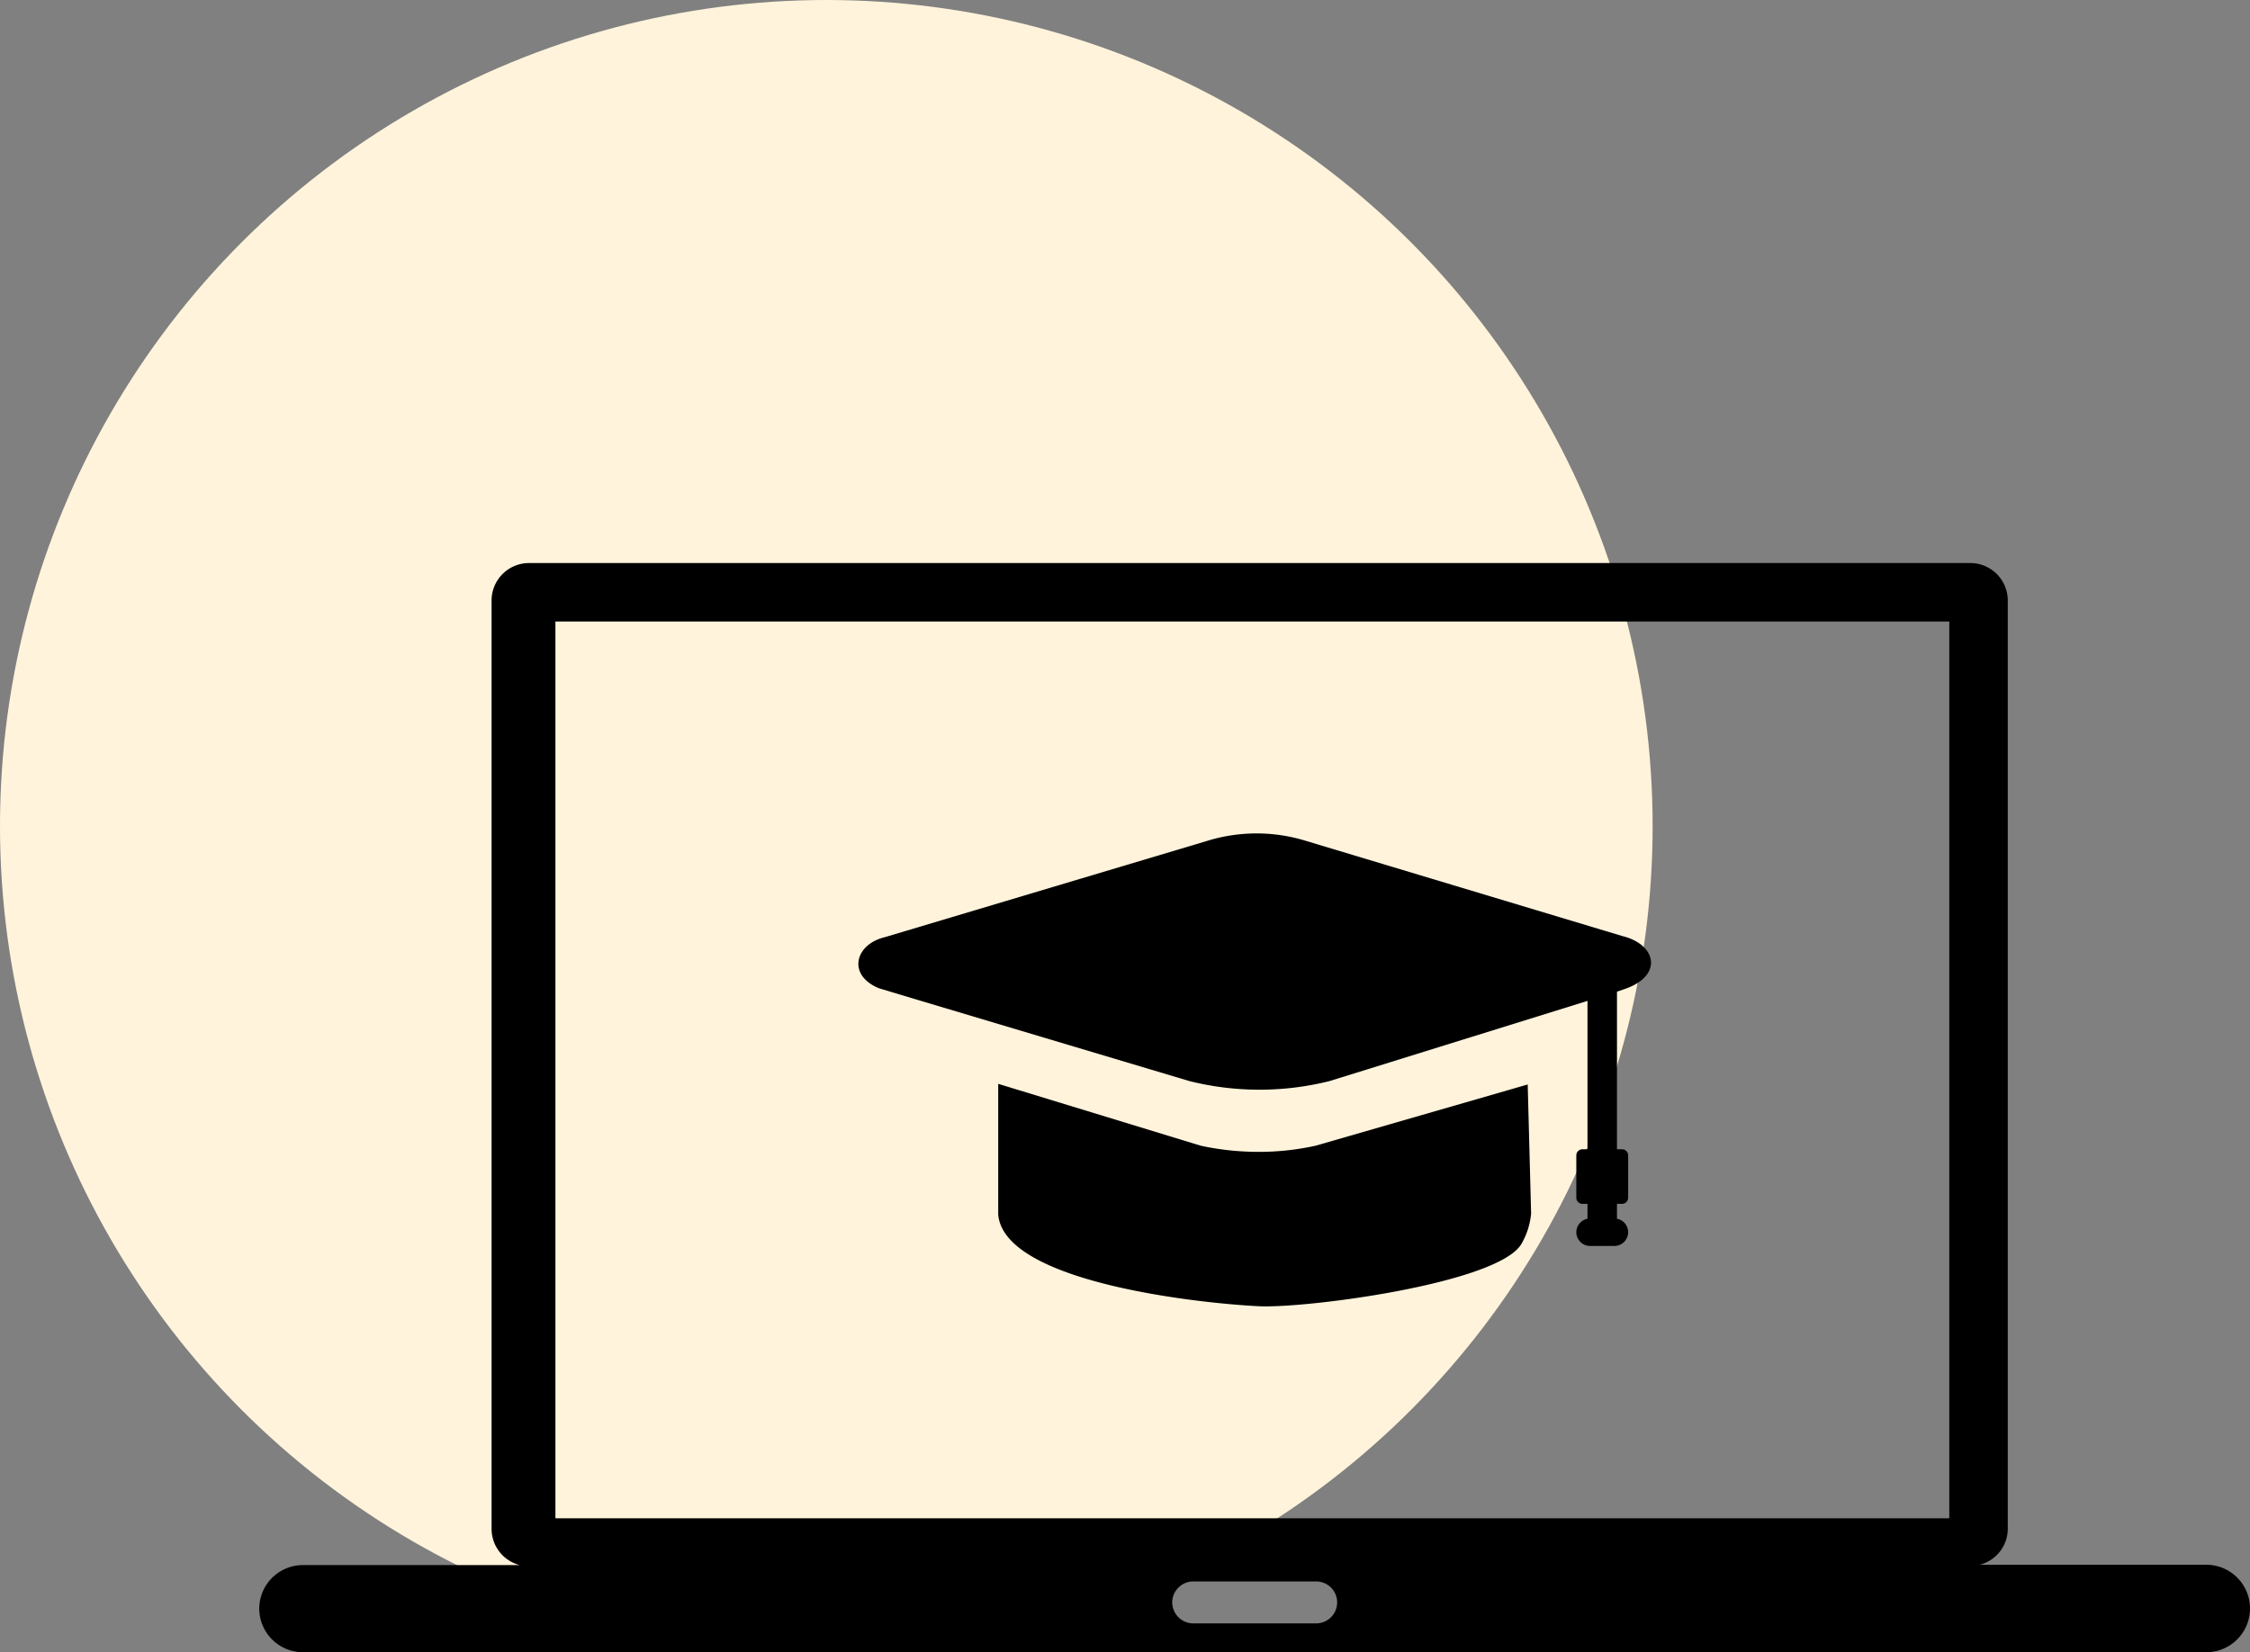
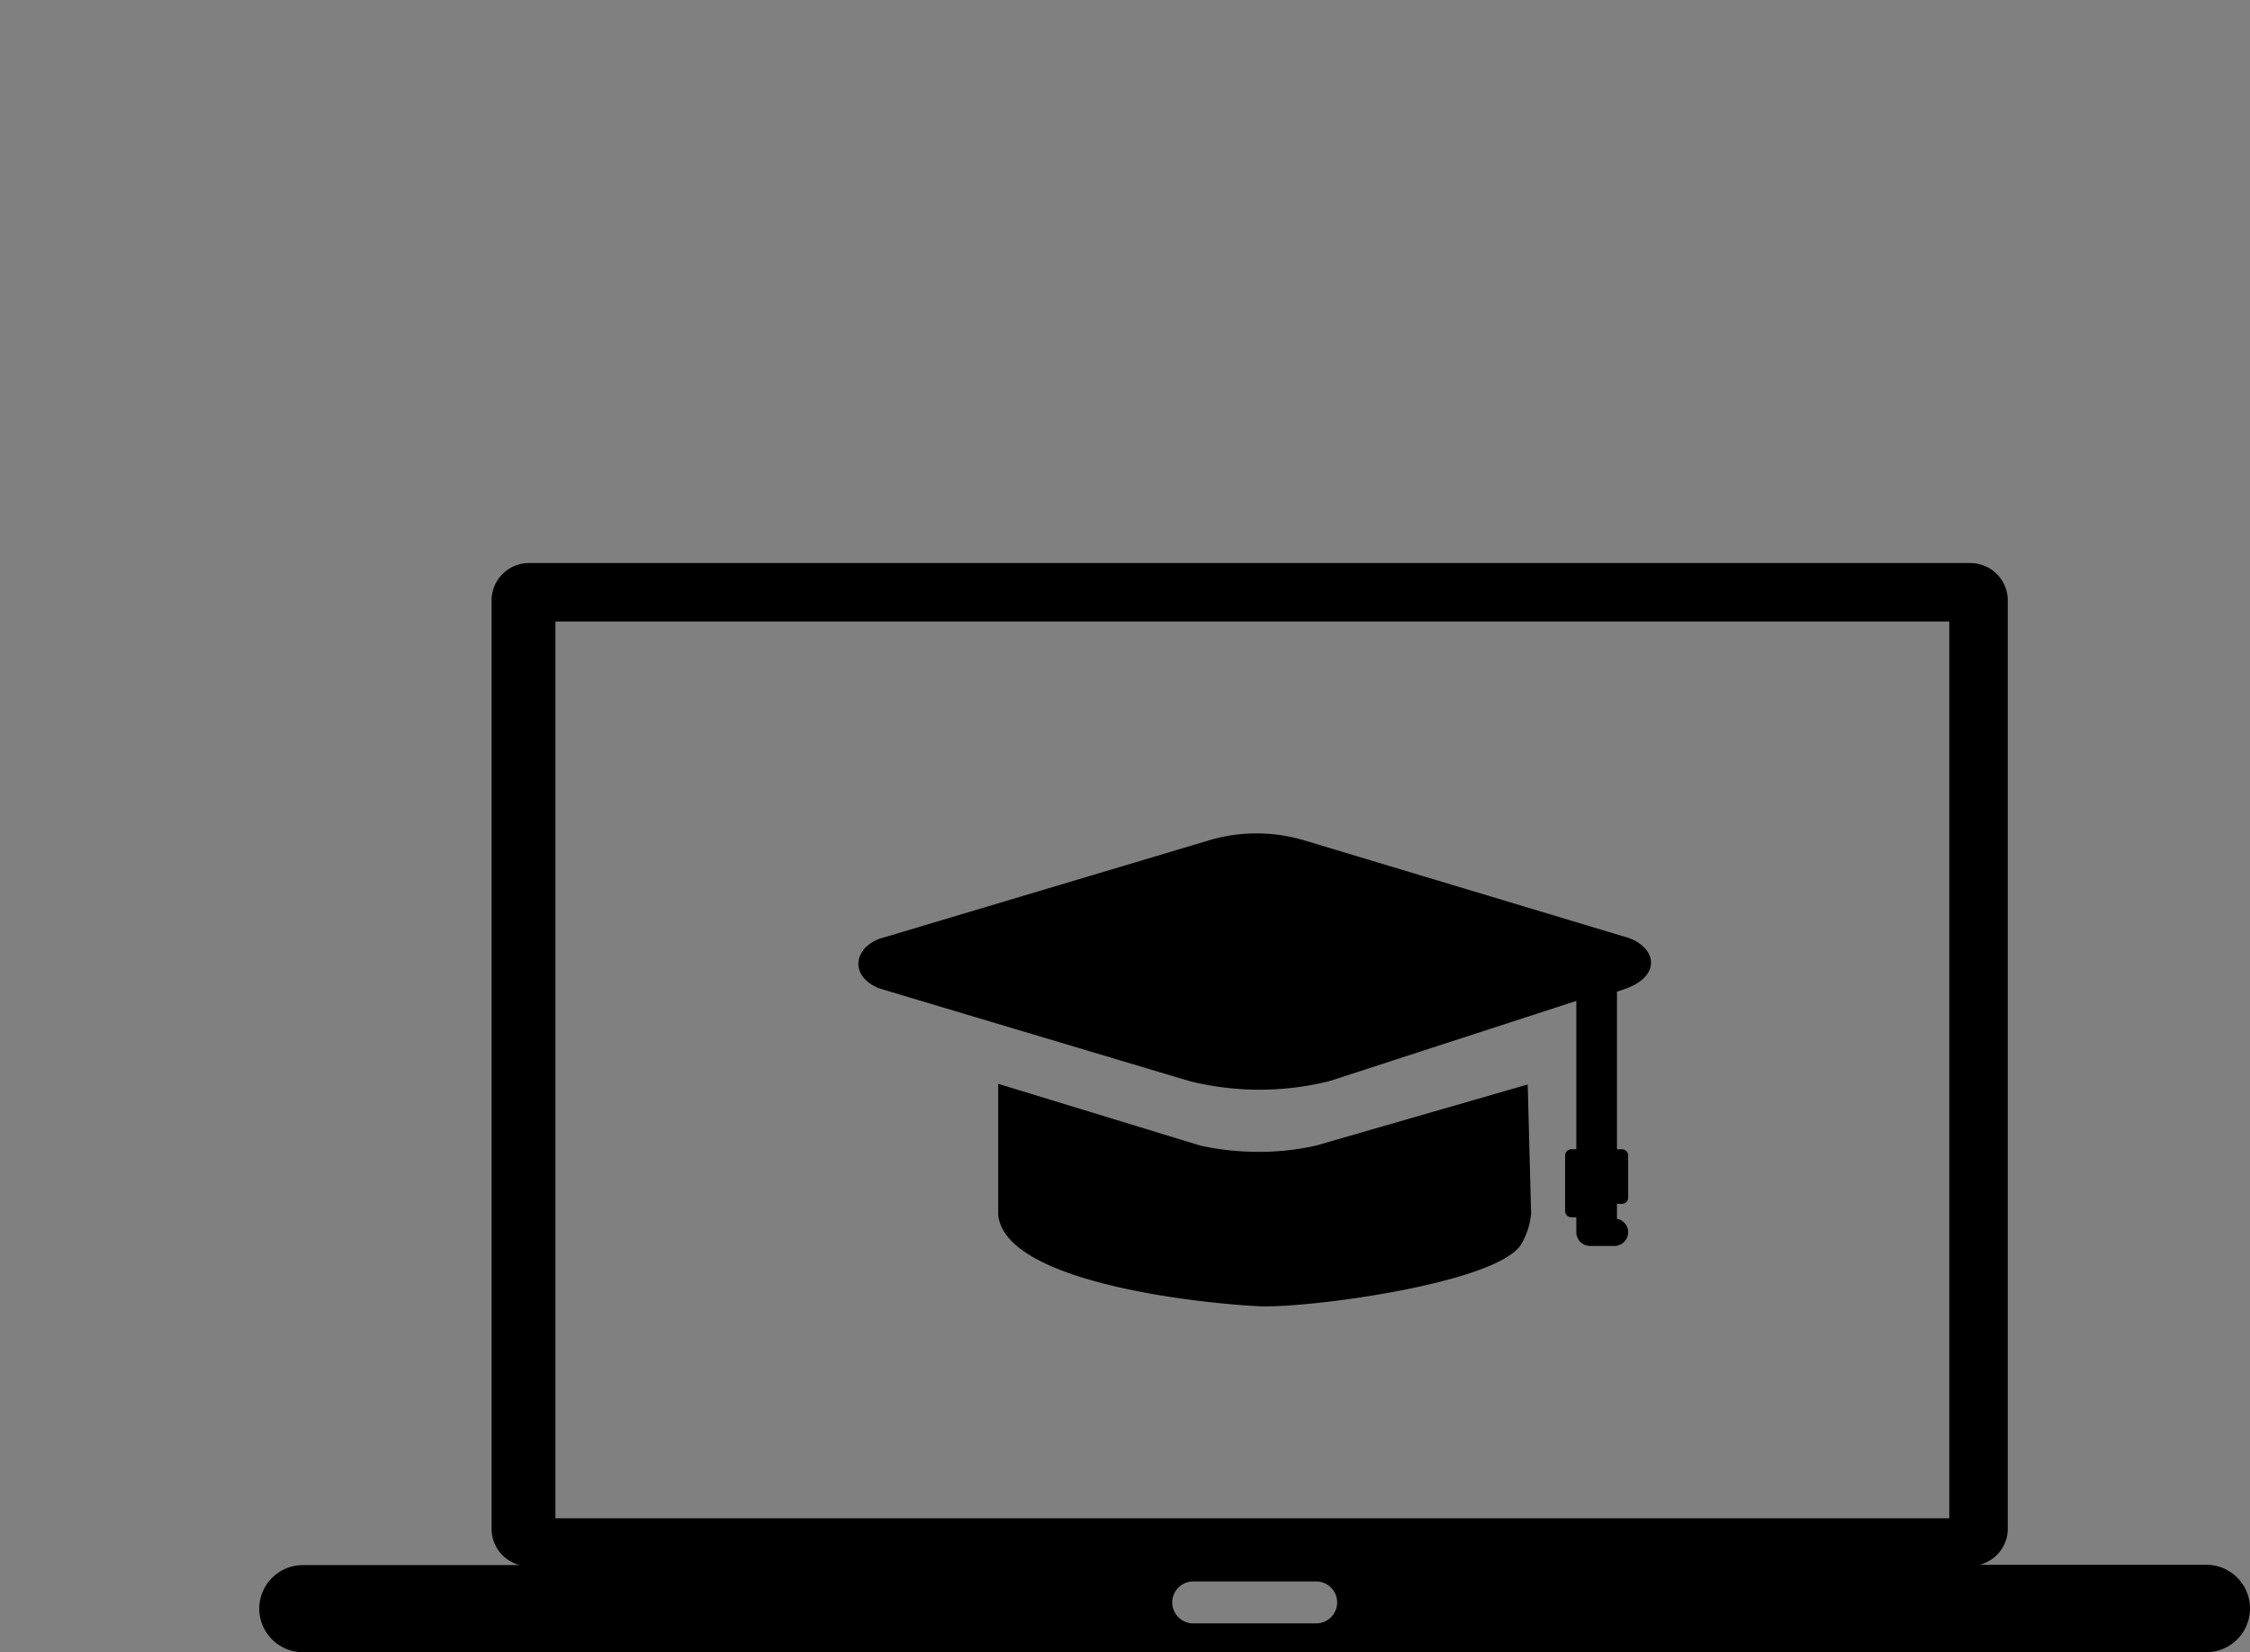
<svg xmlns="http://www.w3.org/2000/svg" width="138.87" height="102" viewBox="0 0 138.87 102">
  <rect x="0" y="0" width="138.87" height="102" fill="#808080" stroke="none" />
  <g id="Group_9204" data-name="Group 9204" transform="translate(-39 -34)">
-     <circle id="Ellipse_1624" data-name="Ellipse 1624" cx="51" cy="51" r="51" transform="translate(39 34)" fill="#fff3db" />
    <g id="online-education" transform="translate(55 68.76)">
-       <path id="Path_35715" data-name="Path 35715" d="M78.5,40.15l-.21-7.96L65.2,35.97a16.119,16.119,0,0,1-3.48.38,16.832,16.832,0,0,1-3.61-.38l-12.5-3.82v8.07C45.97,44.41,58,45.7,61.7,45.88c2.96.14,14.65-1.4,16.18-3.81a4.534,4.534,0,0,0,.62-1.92ZM2.7,61.86H16.07a2.316,2.316,0,0,1-1.73-2.23V2.3A2.313,2.313,0,0,1,16.64,0h88.98a2.313,2.313,0,0,1,2.3,2.3V59.61a2.3,2.3,0,0,1-1.73,2.23h13.98a2.7,2.7,0,0,1,2.7,2.7h0a2.7,2.7,0,0,1-2.7,2.7H2.7A2.7,2.7,0,0,1,0,64.54H0a2.7,2.7,0,0,1,2.7-2.68ZM18.28,3.61h86.03V58.97H18.28V3.61ZM57.65,62.87h7.58a1.3,1.3,0,0,1,1.3,1.29h0a1.3,1.3,0,0,1-1.3,1.3H57.65a1.3,1.3,0,0,1-1.3-1.3h0a1.3,1.3,0,0,1,1.3-1.29ZM83.8,26.46v9.73h.31a.38.38,0,0,1,.38.38v2.61a.38.38,0,0,1-.38.38H83.8v.92a.848.848,0,0,1,.69.83h0a.854.854,0,0,1-.84.85H82.14a.856.856,0,0,1-.85-.85h0a.856.856,0,0,1,.69-.83v-.92h-.31a.38.38,0,0,1-.38-.38V36.57a.38.38,0,0,1,.38-.38h.31V27.03L66.06,31.98a17.83,17.83,0,0,1-8.65,0L39.84,26.73l-1.59-.48c-1.98-.81-1.48-2.71.35-3.15l19.88-5.94a10.32,10.32,0,0,1,6.15,0l19.51,5.87c2.12.52,2.54,2.48.07,3.29l-.41.14Z" fill-rule="evenodd" />
+       <path id="Path_35715" data-name="Path 35715" d="M78.5,40.15l-.21-7.96L65.2,35.97a16.119,16.119,0,0,1-3.48.38,16.832,16.832,0,0,1-3.61-.38l-12.5-3.82v8.07C45.97,44.41,58,45.7,61.7,45.88c2.96.14,14.65-1.4,16.18-3.81a4.534,4.534,0,0,0,.62-1.92ZM2.7,61.86H16.07a2.316,2.316,0,0,1-1.73-2.23V2.3A2.313,2.313,0,0,1,16.64,0h88.98a2.313,2.313,0,0,1,2.3,2.3V59.61a2.3,2.3,0,0,1-1.73,2.23h13.98a2.7,2.7,0,0,1,2.7,2.7h0a2.7,2.7,0,0,1-2.7,2.7H2.7A2.7,2.7,0,0,1,0,64.54H0a2.7,2.7,0,0,1,2.7-2.68ZM18.28,3.61h86.03V58.97H18.28V3.61ZM57.65,62.87h7.58a1.3,1.3,0,0,1,1.3,1.29h0a1.3,1.3,0,0,1-1.3,1.3H57.65a1.3,1.3,0,0,1-1.3-1.3h0a1.3,1.3,0,0,1,1.3-1.29ZM83.8,26.46v9.73h.31a.38.38,0,0,1,.38.38v2.61a.38.38,0,0,1-.38.38H83.8v.92a.848.848,0,0,1,.69.83h0a.854.854,0,0,1-.84.85H82.14a.856.856,0,0,1-.85-.85h0v-.92h-.31a.38.38,0,0,1-.38-.38V36.57a.38.38,0,0,1,.38-.38h.31V27.03L66.06,31.98a17.83,17.83,0,0,1-8.65,0L39.84,26.73l-1.59-.48c-1.98-.81-1.48-2.71.35-3.15l19.88-5.94a10.32,10.32,0,0,1,6.15,0l19.51,5.87c2.12.52,2.54,2.48.07,3.29l-.41.14Z" fill-rule="evenodd" />
    </g>
  </g>
</svg>